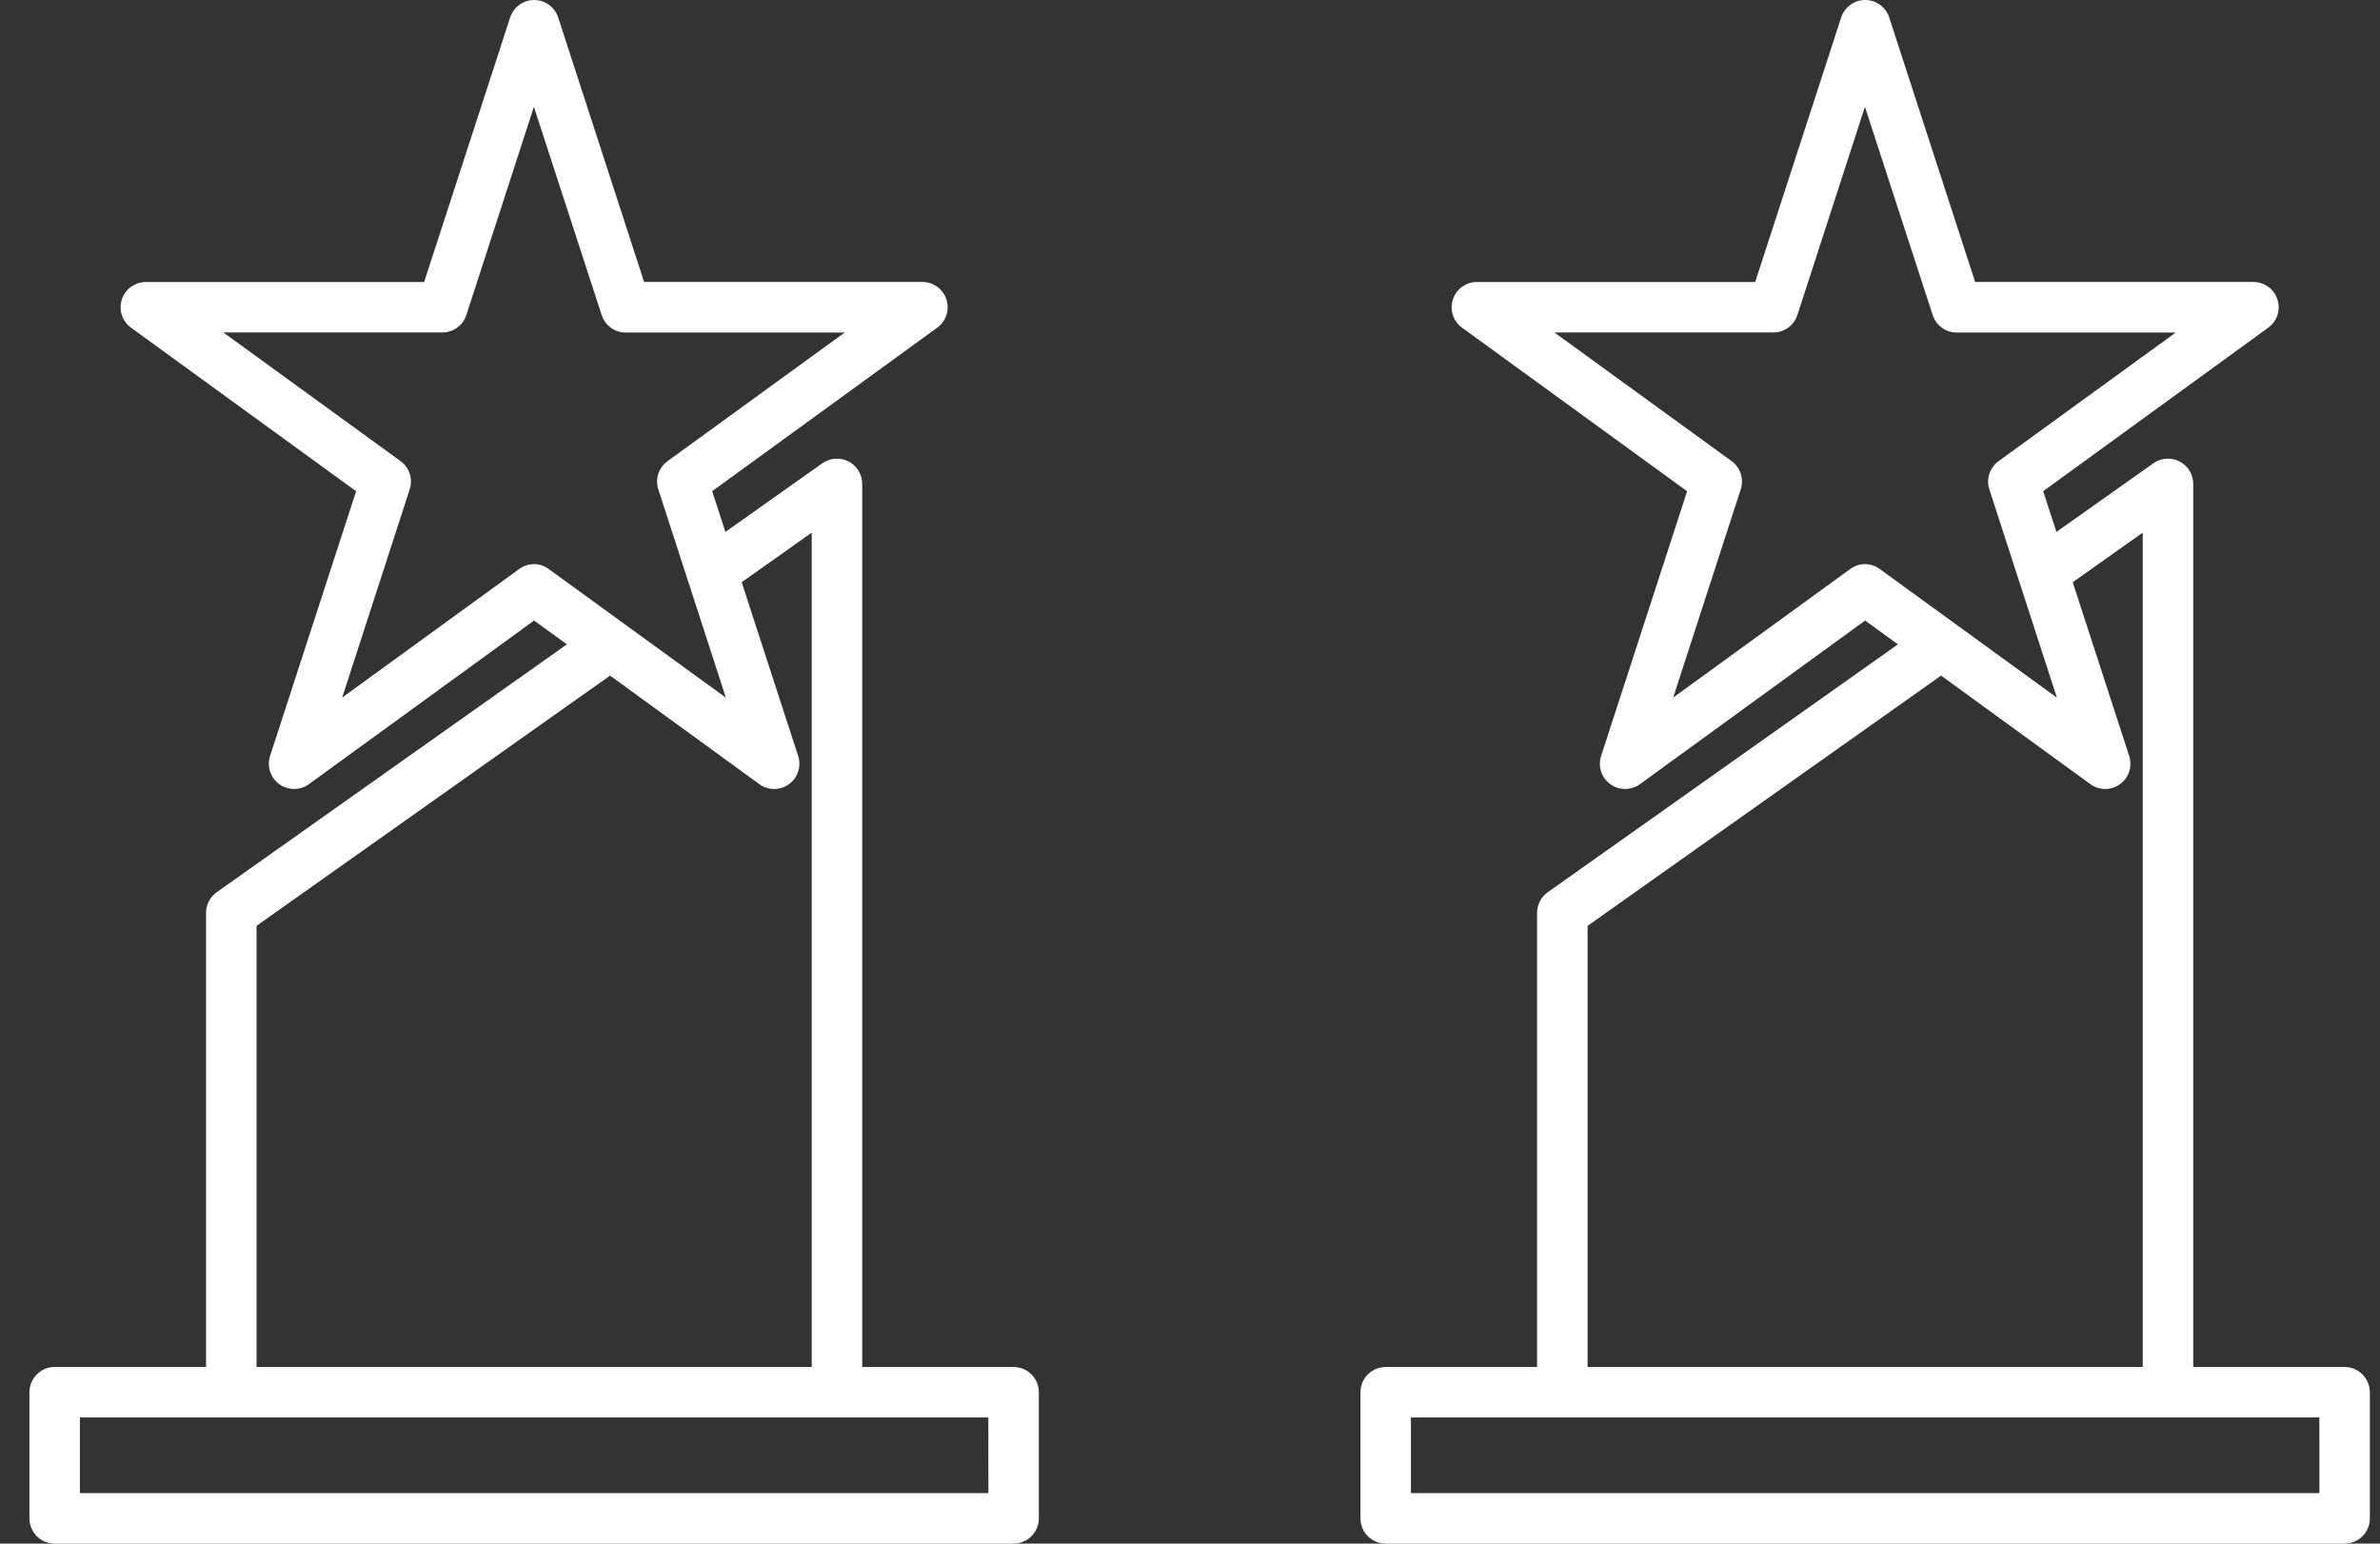
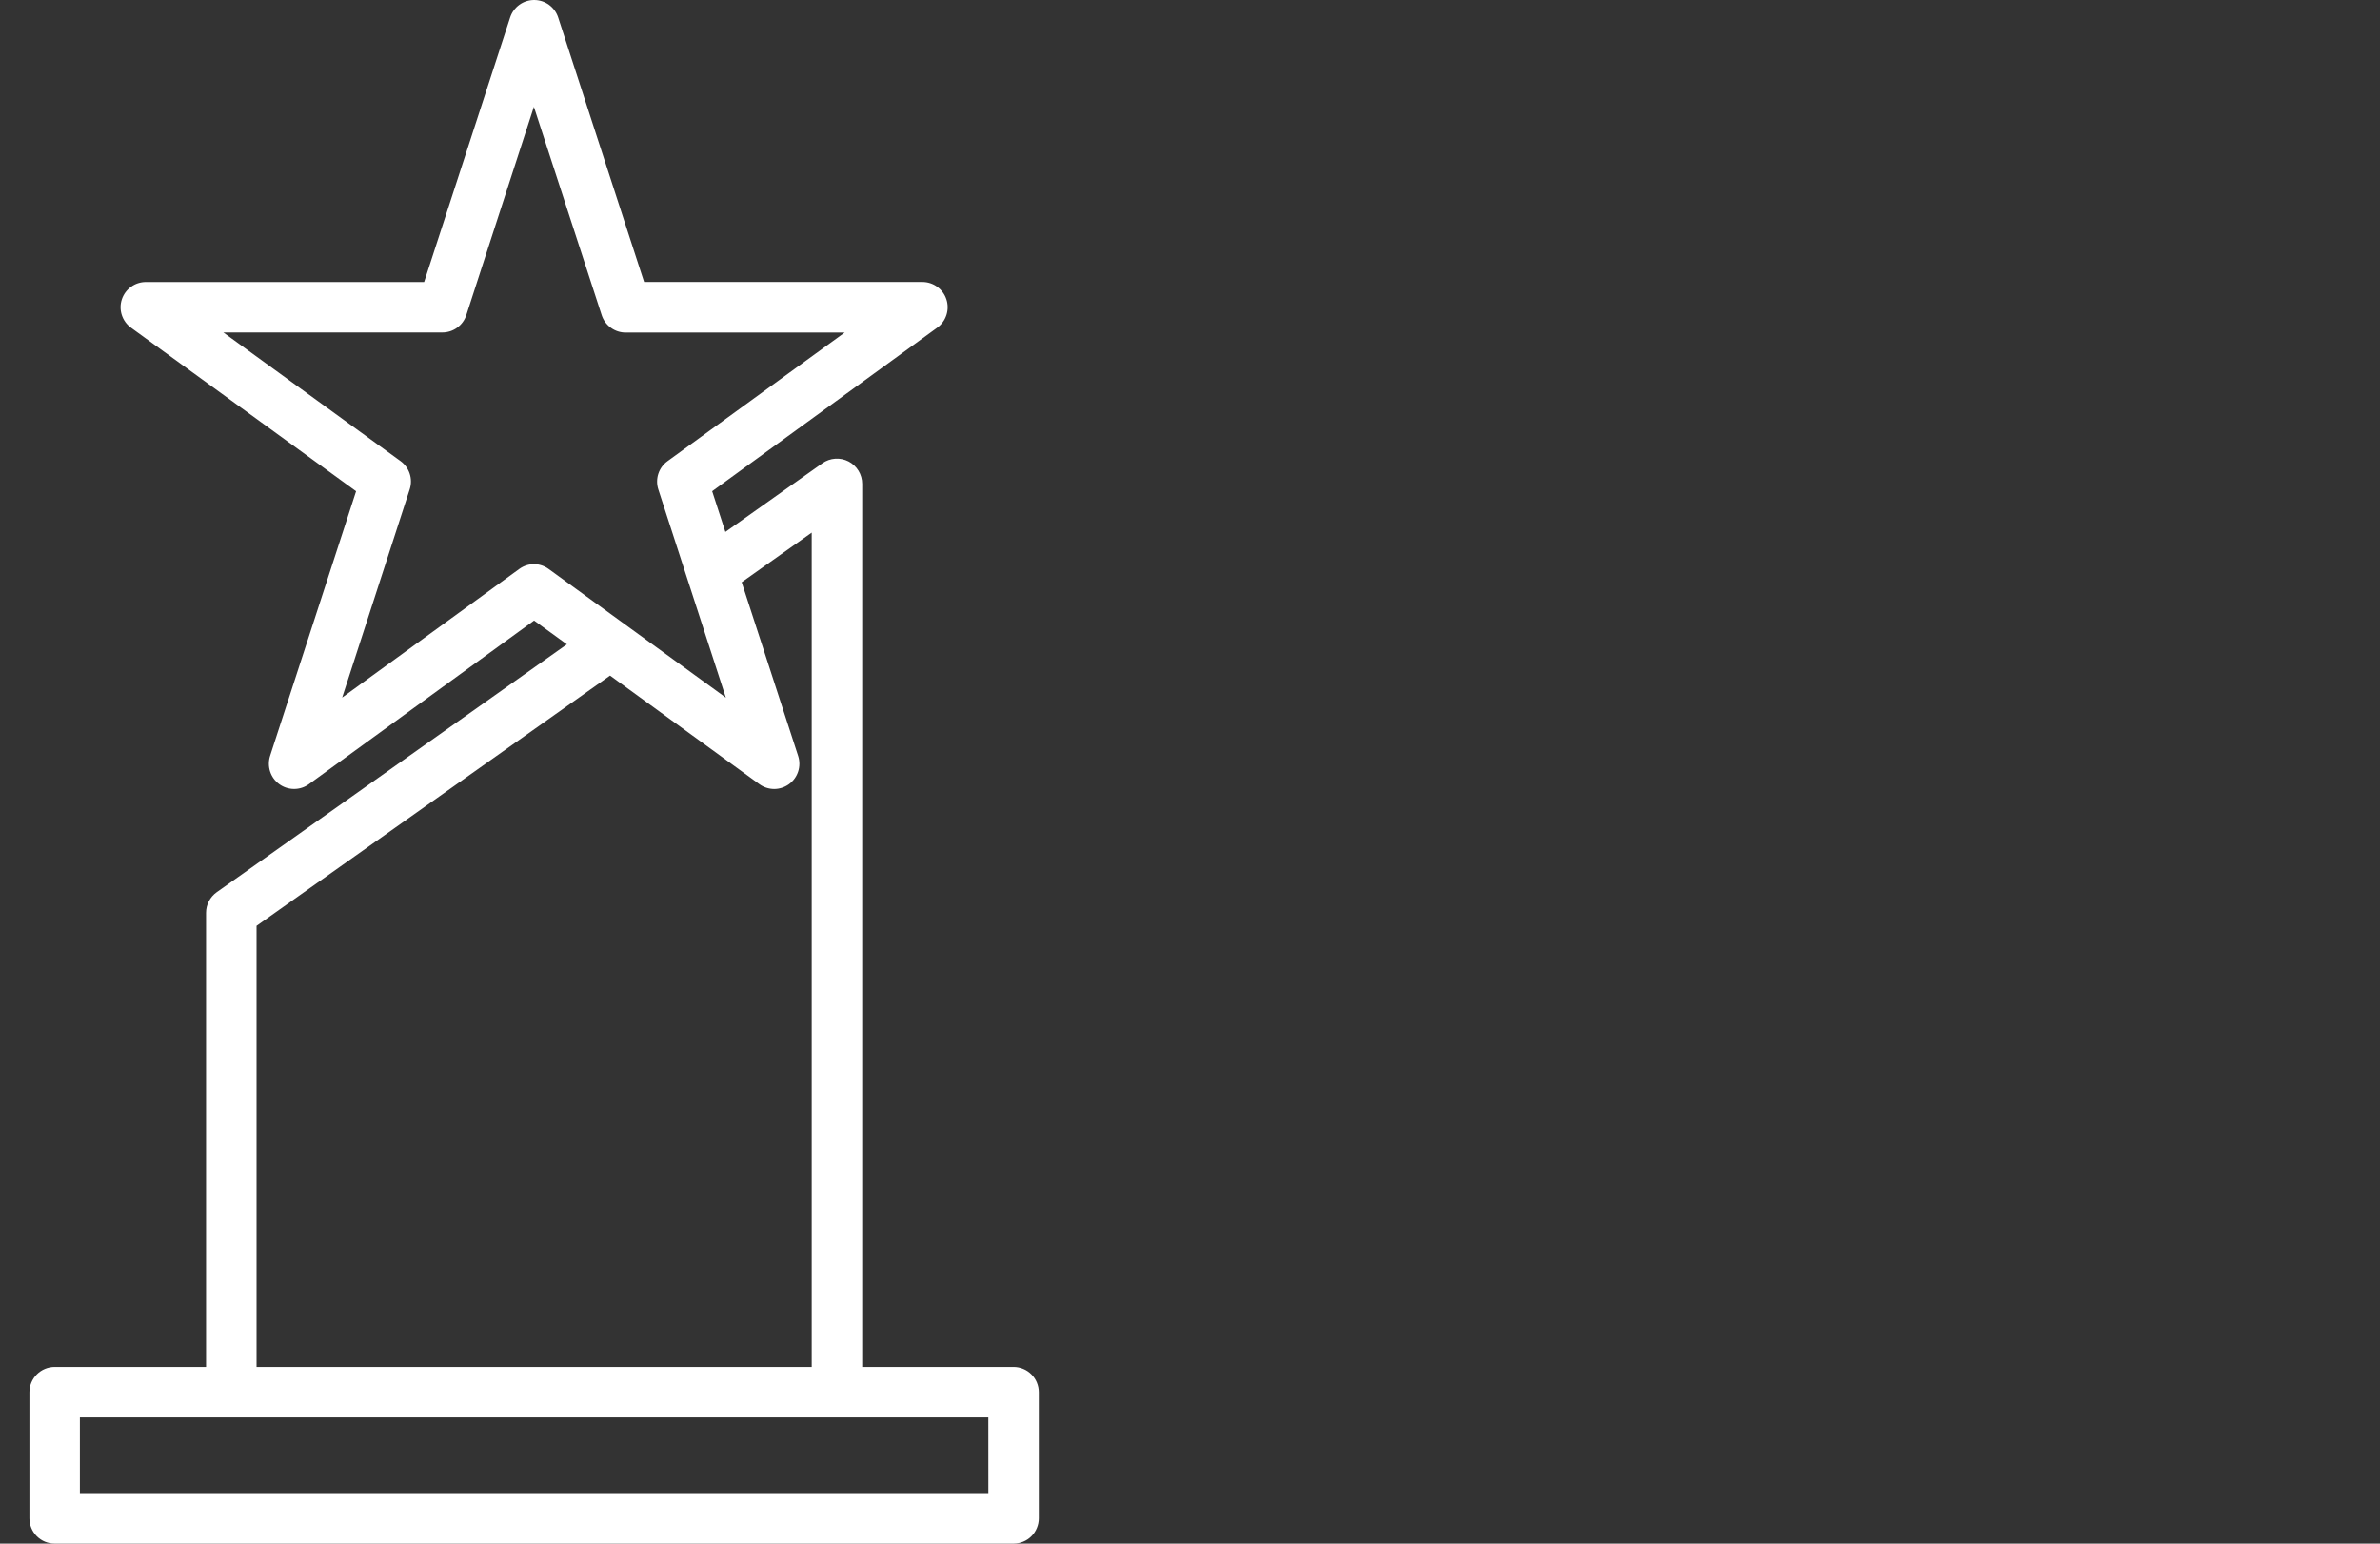
<svg xmlns="http://www.w3.org/2000/svg" width="74" height="48" viewBox="0 0 74 48" fill="none">
  <rect x="0" y="0" width="74" height="48" fill="#333333" stroke="none" />
  <path d="M31.515 42.507H26.808V15.045C26.808 14.901 26.768 14.76 26.693 14.638C26.618 14.515 26.511 14.415 26.384 14.349C26.256 14.283 26.112 14.253 25.969 14.263C25.826 14.273 25.688 14.322 25.57 14.405L22.554 16.54L22.143 15.274L29.143 10.187C29.277 10.09 29.376 9.952 29.427 9.795C29.478 9.637 29.478 9.468 29.427 9.311C29.376 9.153 29.276 9.016 29.142 8.919C29.009 8.821 28.848 8.769 28.682 8.768H20.027L17.354 0.539C17.302 0.382 17.202 0.246 17.069 0.149C16.935 0.052 16.774 0 16.608 0C16.443 0 16.282 0.052 16.148 0.149C16.015 0.246 15.915 0.382 15.863 0.539L13.188 8.769H4.533C4.368 8.77 4.206 8.822 4.073 8.92C3.939 9.017 3.839 9.154 3.788 9.312C3.737 9.469 3.737 9.638 3.788 9.796C3.839 9.953 3.938 10.091 4.072 10.188L11.072 15.275L8.398 23.505C8.347 23.663 8.347 23.833 8.398 23.99C8.449 24.148 8.549 24.286 8.683 24.383C8.817 24.481 8.979 24.533 9.145 24.533C9.31 24.533 9.472 24.481 9.606 24.383L16.606 19.296L17.626 20.036L6.738 27.744C6.636 27.817 6.552 27.913 6.495 28.024C6.437 28.135 6.407 28.259 6.407 28.384V42.507H1.7C1.492 42.507 1.292 42.59 1.145 42.737C0.998 42.884 0.915 43.084 0.915 43.292V47.215C0.915 47.423 0.998 47.623 1.145 47.77C1.292 47.917 1.492 47.999 1.7 47.999H31.515C31.618 47.999 31.72 47.979 31.815 47.939C31.911 47.9 31.997 47.842 32.07 47.769C32.143 47.696 32.201 47.61 32.24 47.514C32.28 47.419 32.3 47.317 32.3 47.214V43.291C32.3 43.083 32.217 42.884 32.07 42.737C31.923 42.59 31.723 42.507 31.515 42.507ZM16.608 17.541C16.442 17.541 16.281 17.594 16.147 17.691L10.639 21.691L12.739 15.215C12.79 15.058 12.791 14.888 12.739 14.73C12.688 14.573 12.588 14.435 12.454 14.338L6.945 10.338H13.754C13.92 10.338 14.081 10.286 14.215 10.188C14.349 10.091 14.449 9.954 14.5 9.796L16.6 3.321L18.708 9.799C18.759 9.957 18.859 10.094 18.993 10.191C19.127 10.289 19.288 10.341 19.454 10.341H26.263L20.754 14.341C20.62 14.438 20.52 14.576 20.469 14.733C20.418 14.891 20.418 15.061 20.469 15.218L22.569 21.694L17.061 17.694C16.93 17.597 16.771 17.544 16.608 17.541ZM7.977 28.789L18.968 21.008L23.608 24.382C23.742 24.48 23.904 24.533 24.07 24.534C24.236 24.534 24.397 24.481 24.532 24.384C24.666 24.286 24.766 24.149 24.817 23.991C24.868 23.833 24.868 23.663 24.816 23.505L23.061 18.105L25.238 16.562V42.507H7.977V28.789ZM30.731 46.429H2.484V44.076H30.73L30.731 46.429Z" fill="white" />
-   <path d="M72.9 42.507H68.193V15.045C68.193 14.901 68.153 14.76 68.078 14.638C68.003 14.515 67.896 14.415 67.768 14.349C67.641 14.283 67.497 14.253 67.354 14.263C67.21 14.273 67.072 14.322 66.955 14.405L63.939 16.54L63.528 15.274L70.528 10.187C70.661 10.09 70.761 9.952 70.812 9.795C70.863 9.637 70.863 9.468 70.811 9.311C70.76 9.153 70.661 9.016 70.527 8.919C70.393 8.821 70.232 8.769 70.067 8.768H61.412L58.739 0.539C58.687 0.382 58.587 0.246 58.453 0.149C58.319 0.052 58.158 0 57.993 0C57.828 0 57.667 0.052 57.533 0.149C57.399 0.246 57.3 0.382 57.248 0.539L54.573 8.769H45.918C45.752 8.77 45.591 8.822 45.458 8.92C45.324 9.017 45.224 9.154 45.173 9.312C45.122 9.469 45.122 9.638 45.173 9.796C45.224 9.953 45.323 10.091 45.457 10.188L52.457 15.275L49.783 23.505C49.731 23.663 49.731 23.833 49.783 23.99C49.834 24.148 49.934 24.286 50.068 24.383C50.202 24.481 50.363 24.533 50.529 24.533C50.695 24.533 50.857 24.481 50.991 24.383L57.991 19.296L59.011 20.036L48.123 27.744C48.02 27.817 47.937 27.913 47.88 28.024C47.822 28.135 47.792 28.259 47.792 28.384V42.507H43.085C42.877 42.507 42.677 42.59 42.53 42.737C42.383 42.884 42.3 43.084 42.3 43.292V47.215C42.3 47.423 42.383 47.623 42.53 47.77C42.677 47.917 42.877 47.999 43.085 47.999H72.9C73.003 47.999 73.105 47.979 73.2 47.939C73.296 47.9 73.382 47.842 73.455 47.769C73.528 47.696 73.586 47.61 73.625 47.514C73.665 47.419 73.685 47.317 73.685 47.214V43.291C73.684 43.083 73.602 42.884 73.454 42.737C73.307 42.59 73.108 42.507 72.9 42.507ZM57.993 17.541C57.827 17.541 57.666 17.594 57.532 17.691L52.024 21.691L54.124 15.215C54.175 15.058 54.175 14.888 54.124 14.73C54.073 14.573 53.973 14.435 53.839 14.338L48.33 10.338H55.139C55.304 10.338 55.466 10.286 55.6 10.188C55.734 10.091 55.834 9.954 55.885 9.796L57.985 3.321L60.093 9.799C60.144 9.957 60.244 10.094 60.378 10.191C60.512 10.289 60.673 10.341 60.839 10.341H67.648L62.139 14.341C62.005 14.438 61.905 14.576 61.854 14.733C61.803 14.891 61.803 15.061 61.854 15.218L63.954 21.694L58.446 17.694C58.315 17.597 58.156 17.544 57.993 17.541ZM49.362 28.789L60.353 21.008L64.993 24.382C65.127 24.48 65.288 24.533 65.454 24.534C65.62 24.534 65.782 24.481 65.916 24.384C66.051 24.286 66.151 24.149 66.202 23.991C66.253 23.833 66.252 23.663 66.201 23.505L64.446 18.105L66.623 16.562V42.507H49.362V28.789ZM72.116 46.429H43.869V44.076H72.115L72.116 46.429Z" fill="white" />
</svg>